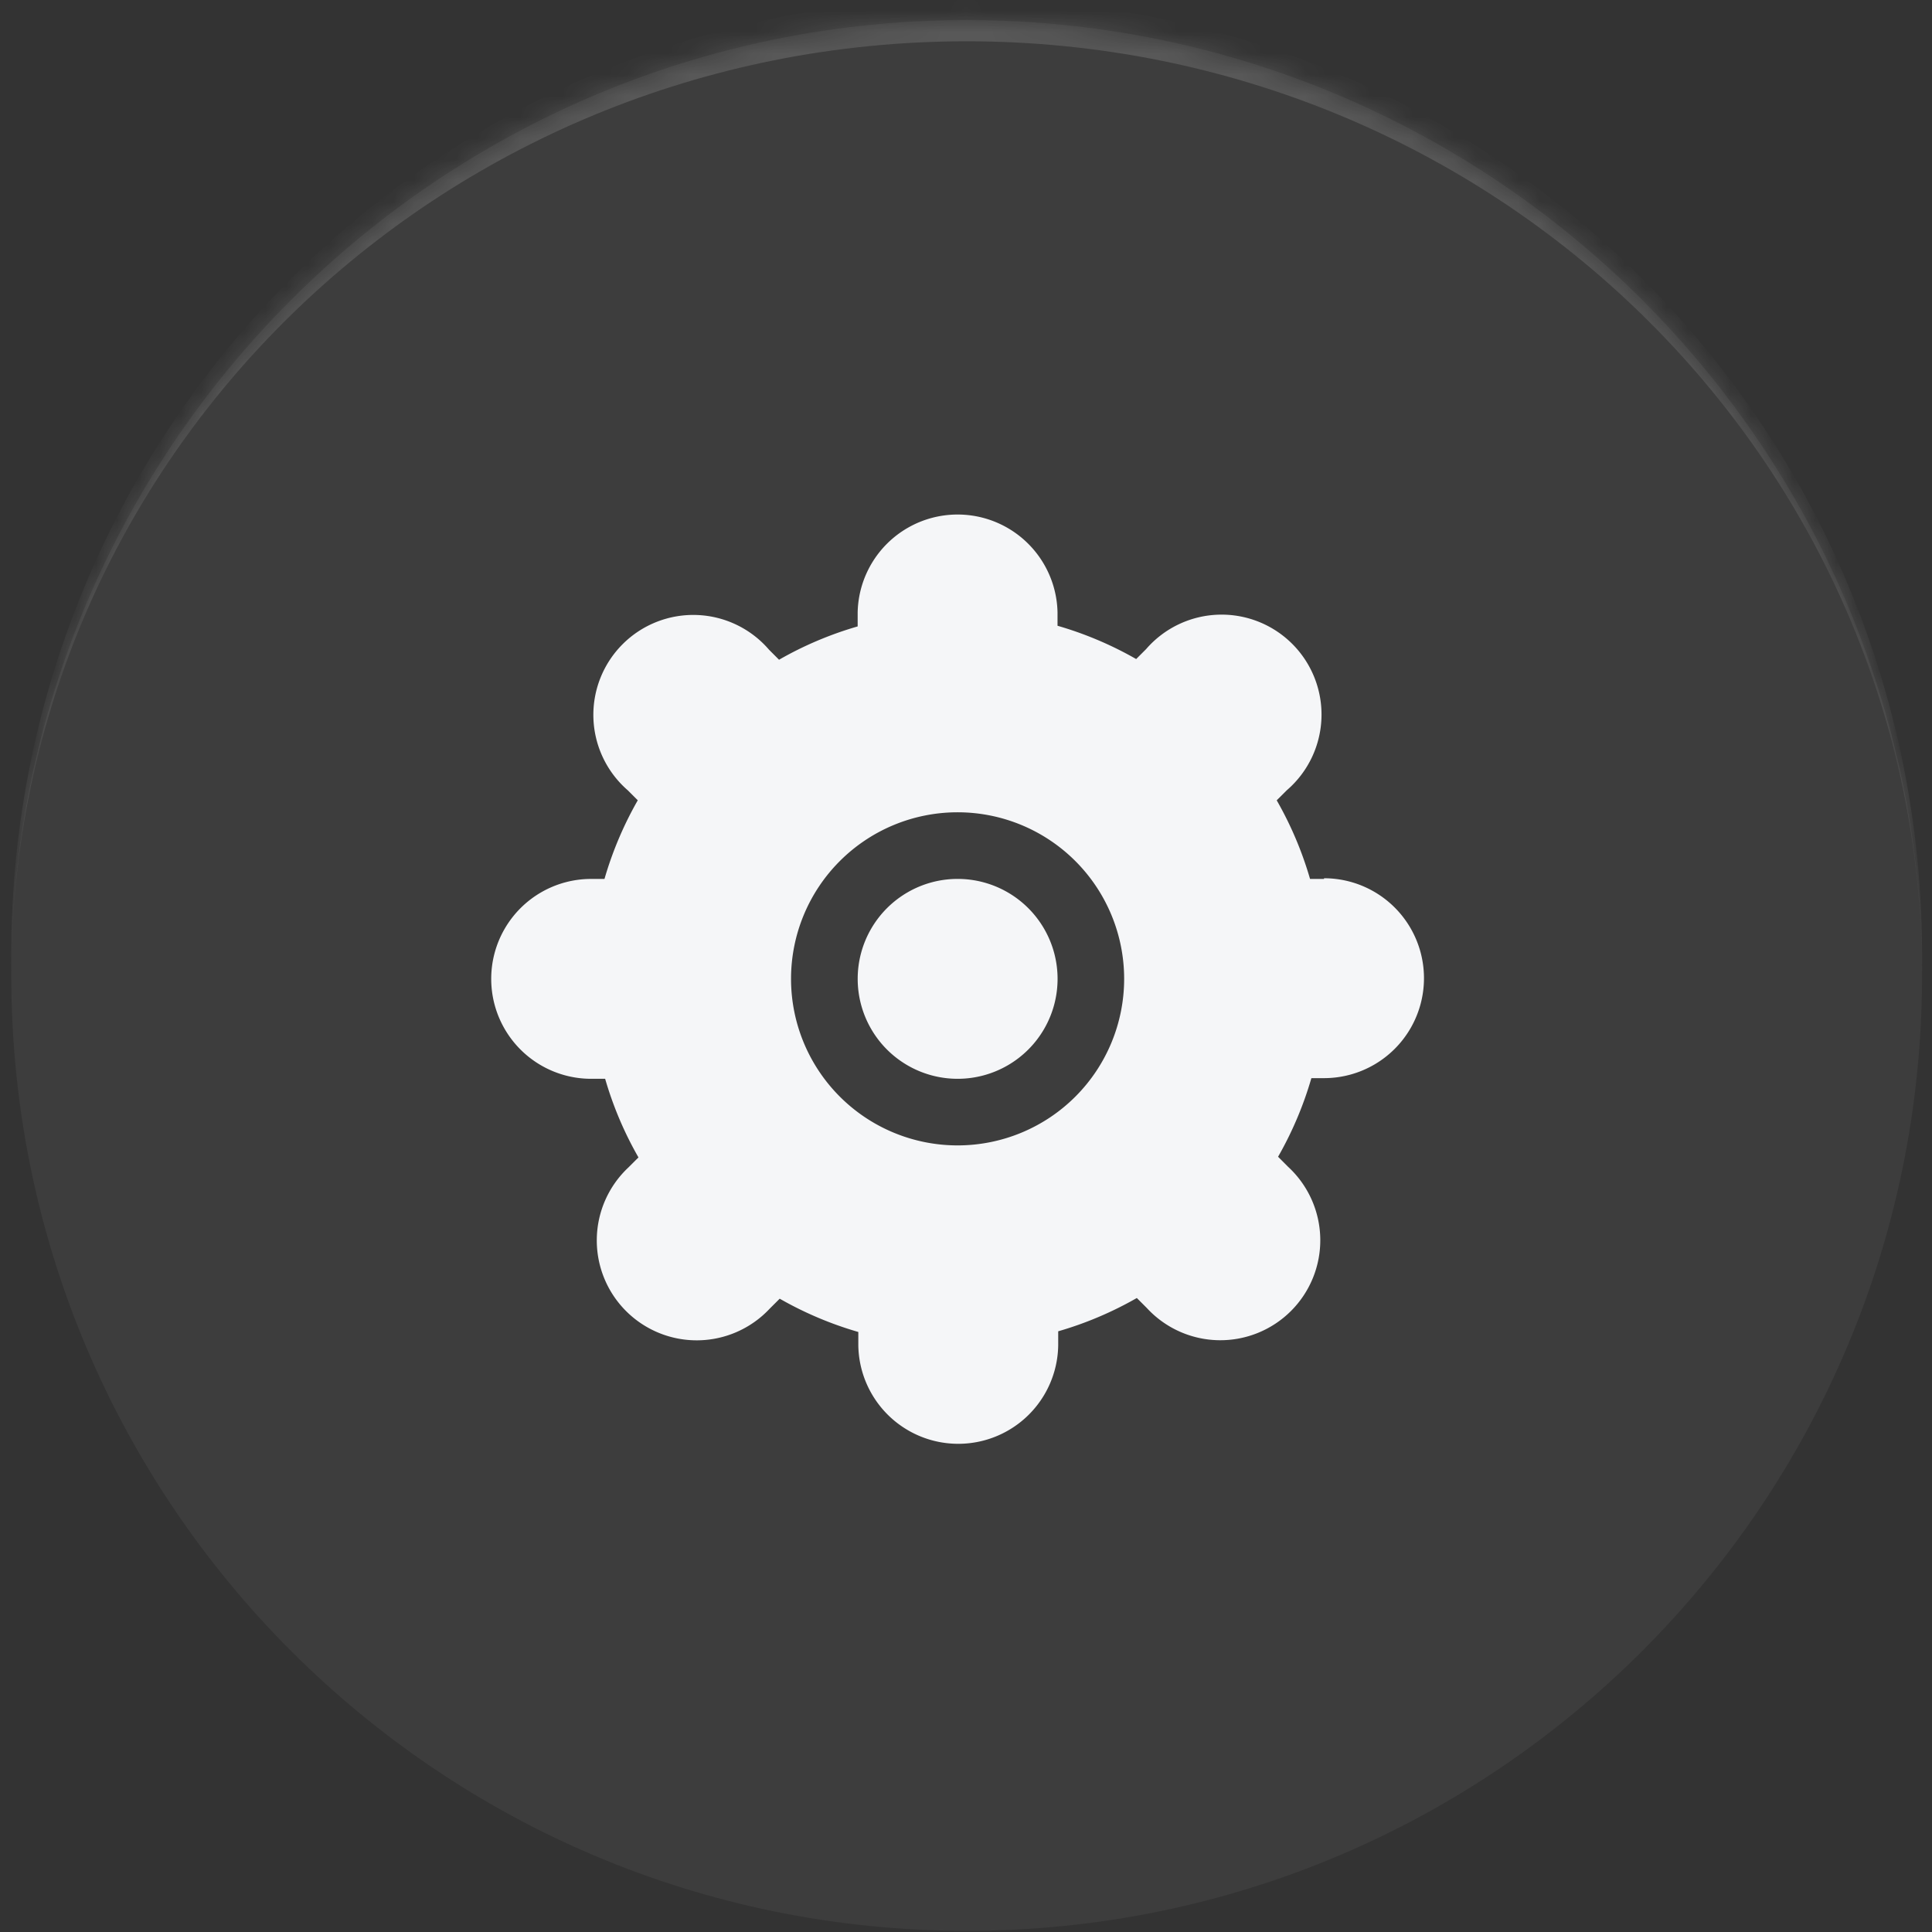
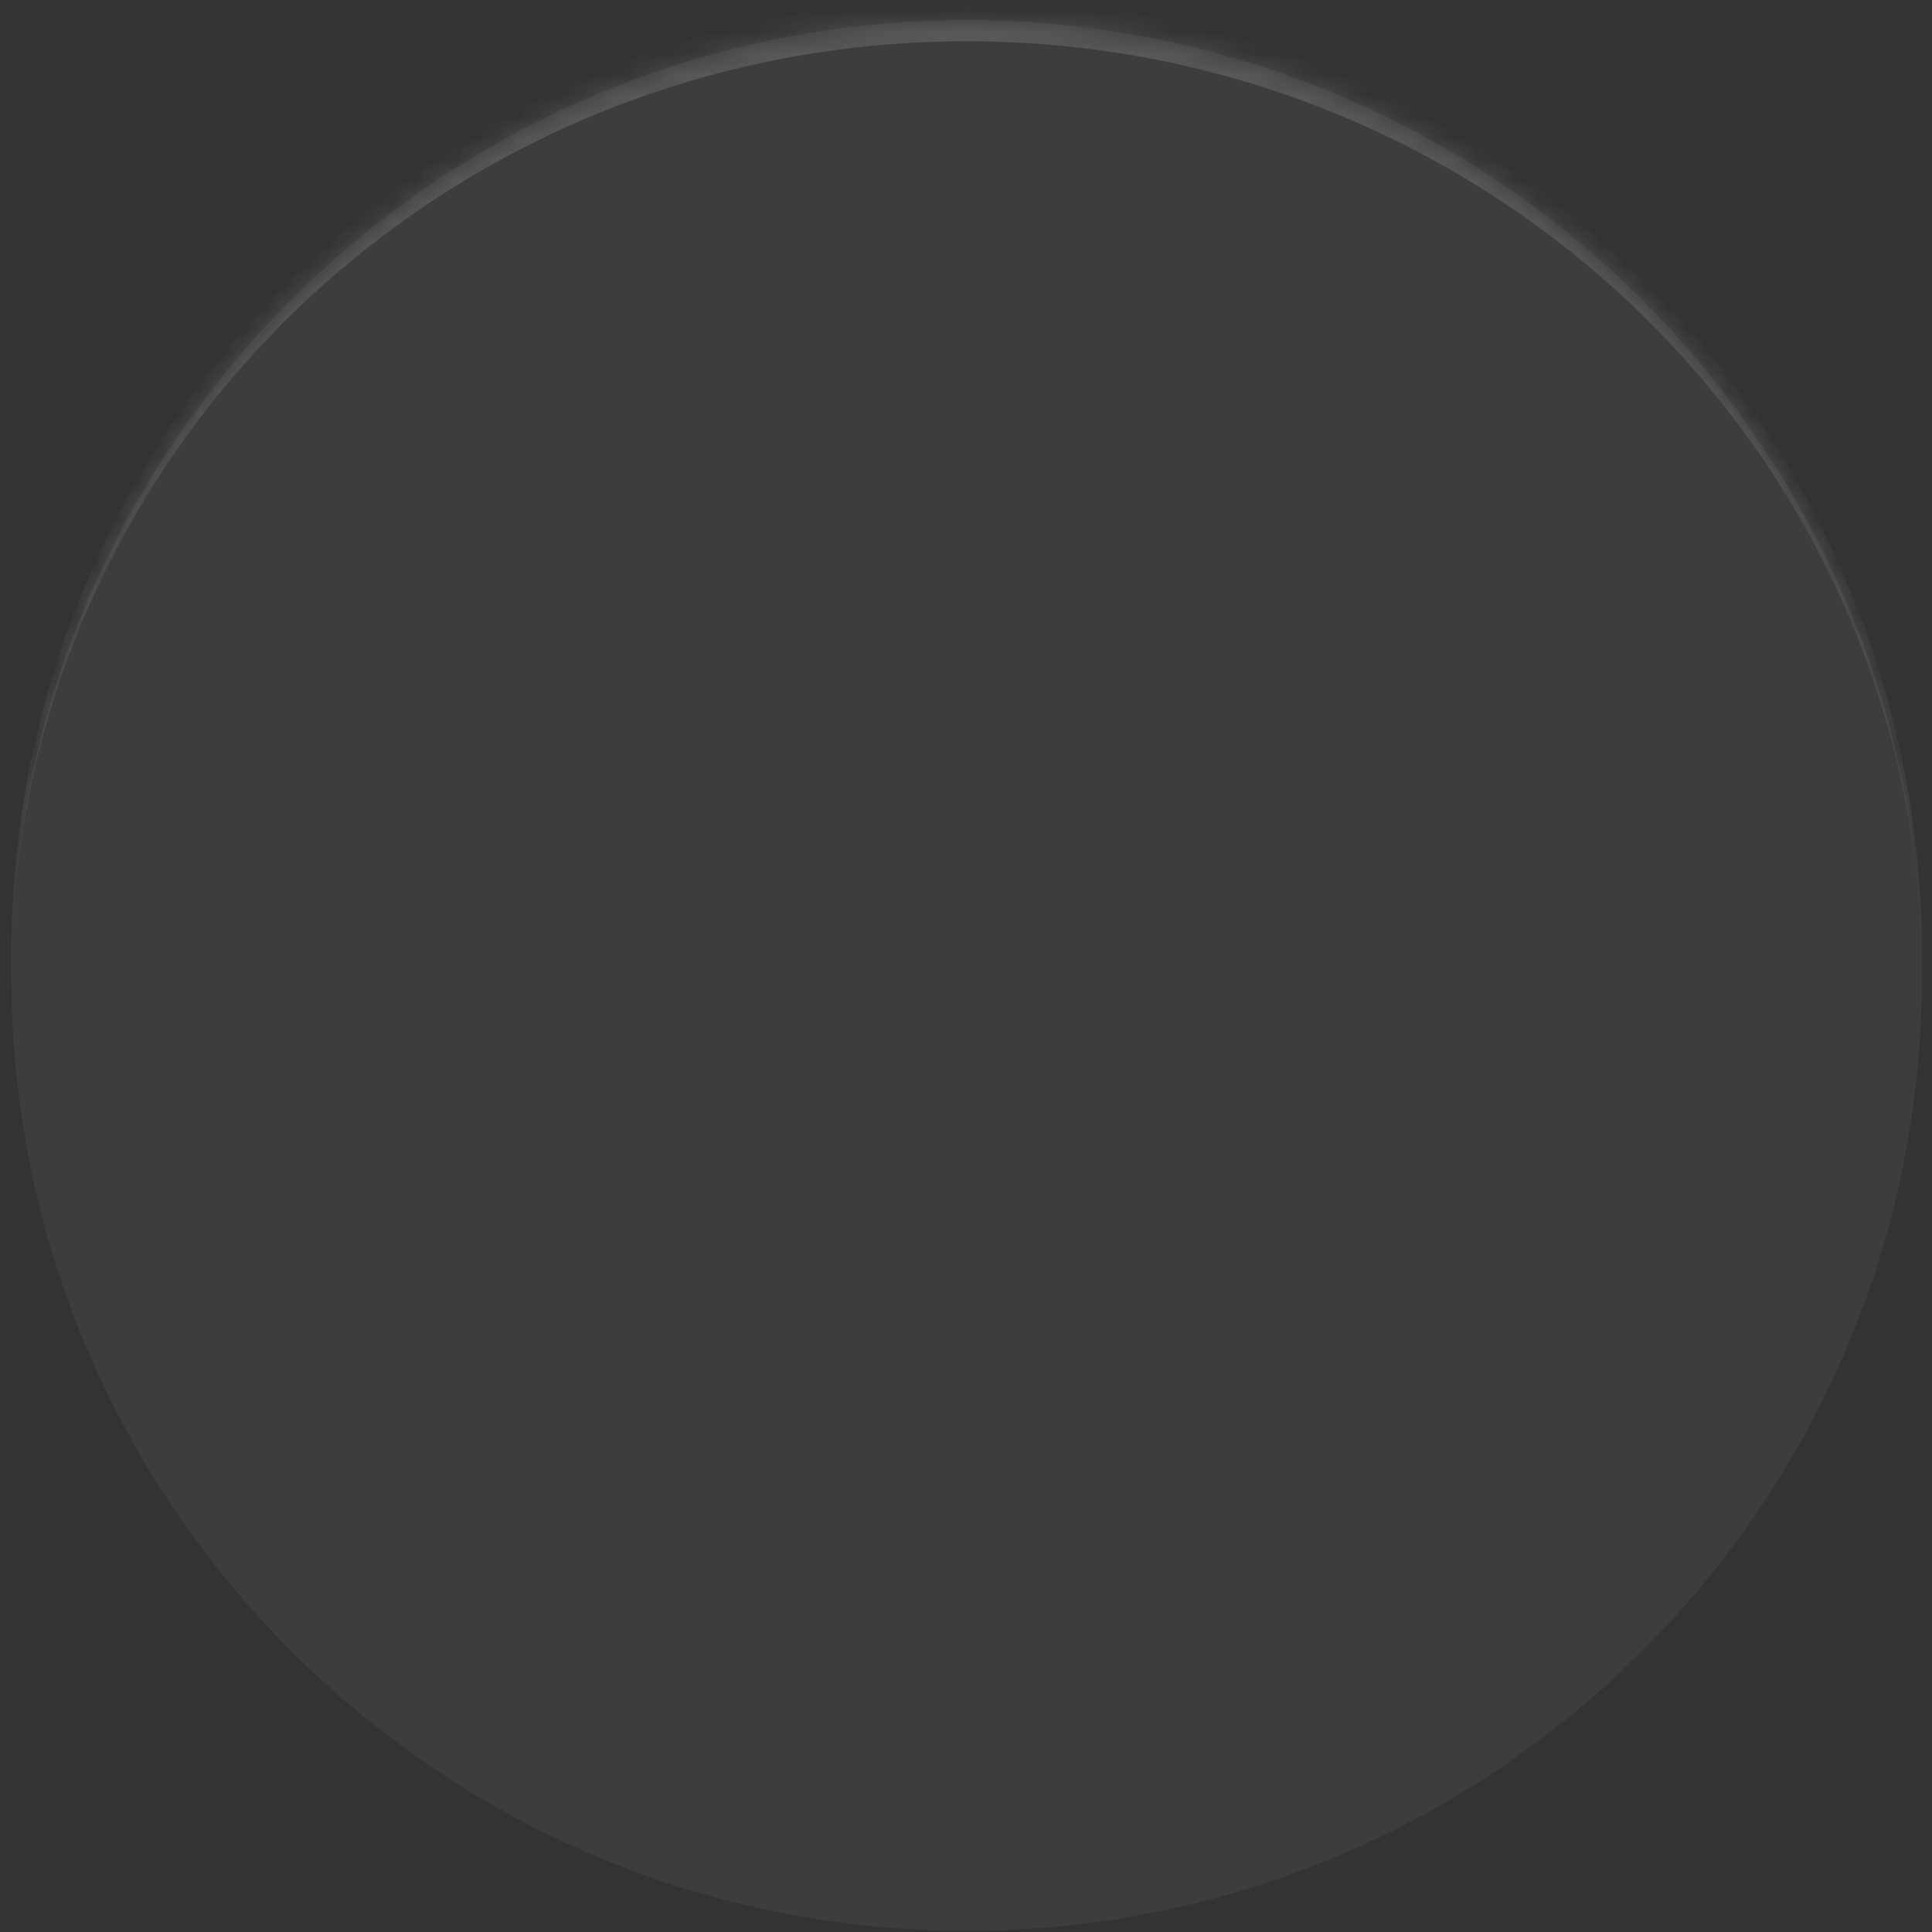
<svg xmlns="http://www.w3.org/2000/svg" width="91" height="91" fill="none">
  <rect width="100%" height="100%" fill="#333333" stroke="none" />
  <mask id="a" fill="#fff">
    <path d="M.531 45.945c0-24.852 20.147-45 45-45s45 20.148 45 45c0 24.853-20.147 45-45 45s-45-20.147-45-45z" />
  </mask>
  <path fill="#fff" fill-opacity=".05" d="M.531 45.945c0-24.852 20.147-45 45-45s45 20.148 45 45c0 24.853-20.147 45-45 45s-45-20.147-45-45z" />
  <path fill="#fff" fill-opacity=".14" d="M.531 44.945c0-24.852 20.147-45 45-45s45 20.148 45 45v1c0-24.3-20.147-44-45-44s-45 19.7-45 44v-1zm90 46h-90 90zm-90 0v-90 90zm90-90v90-90z" mask="url(#a)" />
  <g fill="#F5F6F8" clip-path="url(#b)">
    <path d="M45.106 50.813a4.707 4.707 0 1 0 0-9.415 4.707 4.707 0 0 0 0 9.415z" />
    <path d="M62.364 41.399h-.659a16.945 16.945 0 0 0-1.57-3.703l.472-.471a4.706 4.706 0 1 0-6.622-6.653l-.47.47a16.946 16.946 0 0 0-3.704-1.568v-.628a4.708 4.708 0 0 0-9.414 0v.659c-1.292.374-2.536.9-3.703 1.57l-.471-.472a4.706 4.706 0 1 0-6.653 6.622l.47.47a16.95 16.95 0 0 0-1.568 3.704h-.628a4.707 4.707 0 1 0 0 9.414h.659c.374 1.292.9 2.536 1.57 3.703l-.472.471a4.707 4.707 0 1 0 6.653 6.653l.471-.47a16.944 16.944 0 0 0 3.703 1.568v.628a4.708 4.708 0 0 0 9.415 0v-.66c1.292-.373 2.535-.9 3.703-1.568l.47.47a4.708 4.708 0 1 0 6.653-6.652l-.47-.471a16.951 16.951 0 0 0 1.569-3.703h.596a4.707 4.707 0 0 0 0-9.415v.032zM45.104 53.95a7.845 7.845 0 1 1 0-15.69 7.845 7.845 0 0 1 0 15.69z" />
  </g>
  <defs>
    <clipPath id="b">
-       <path fill="#fff" d="M20 21h50.211v50.211H20z" />
-     </clipPath>
+       </clipPath>
  </defs>
</svg>